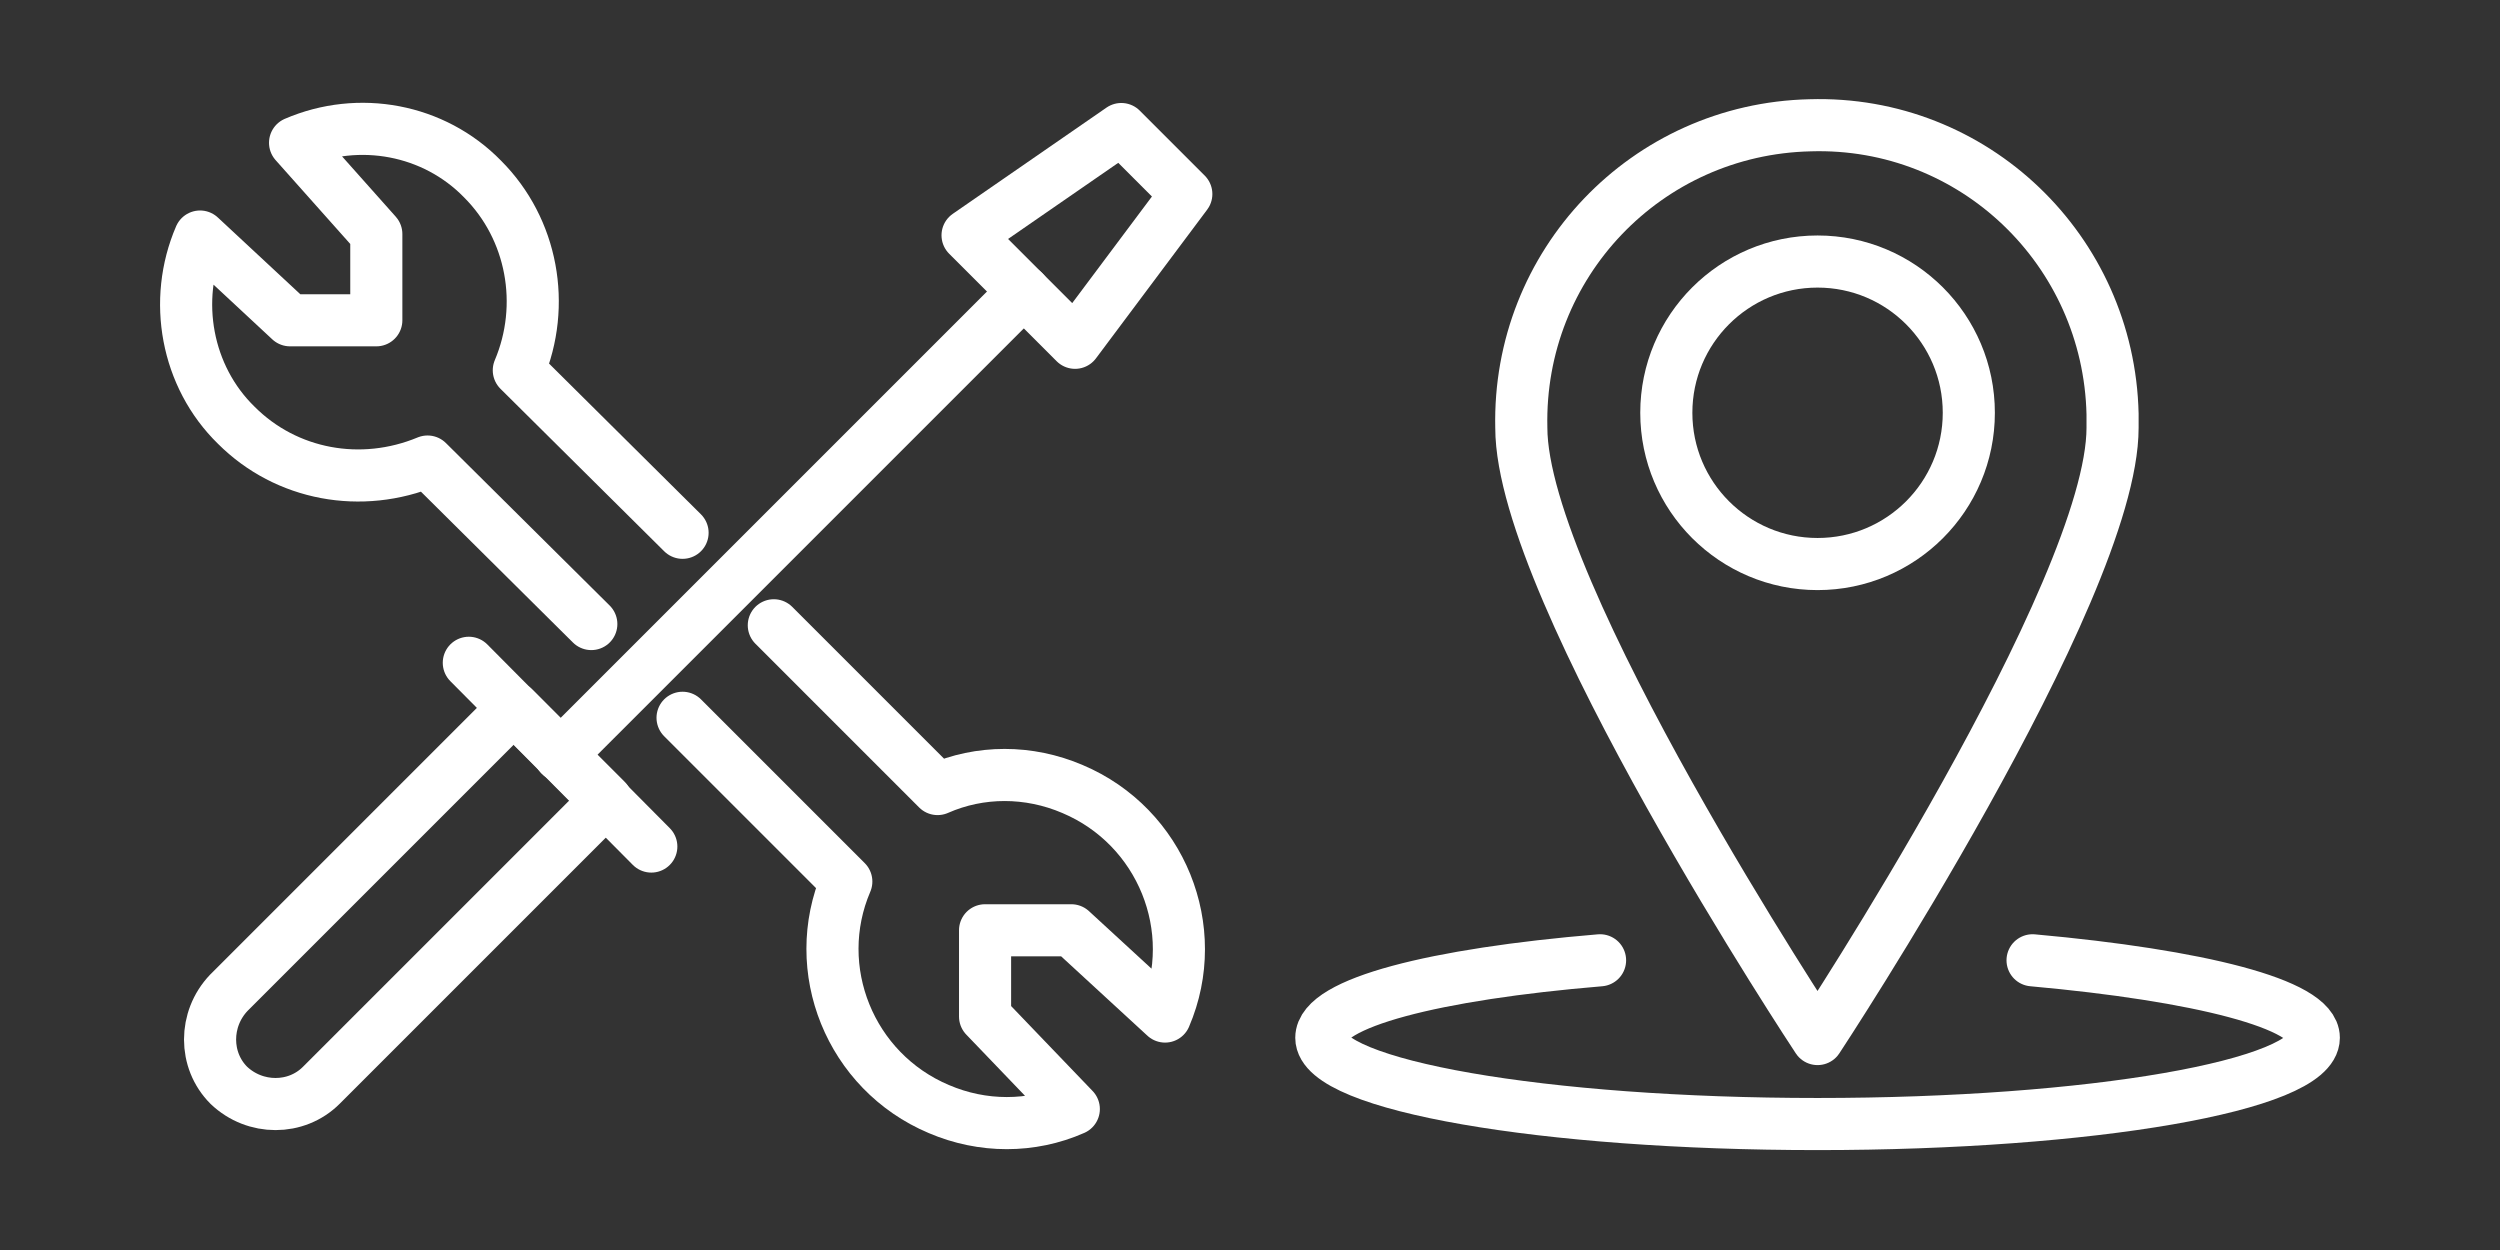
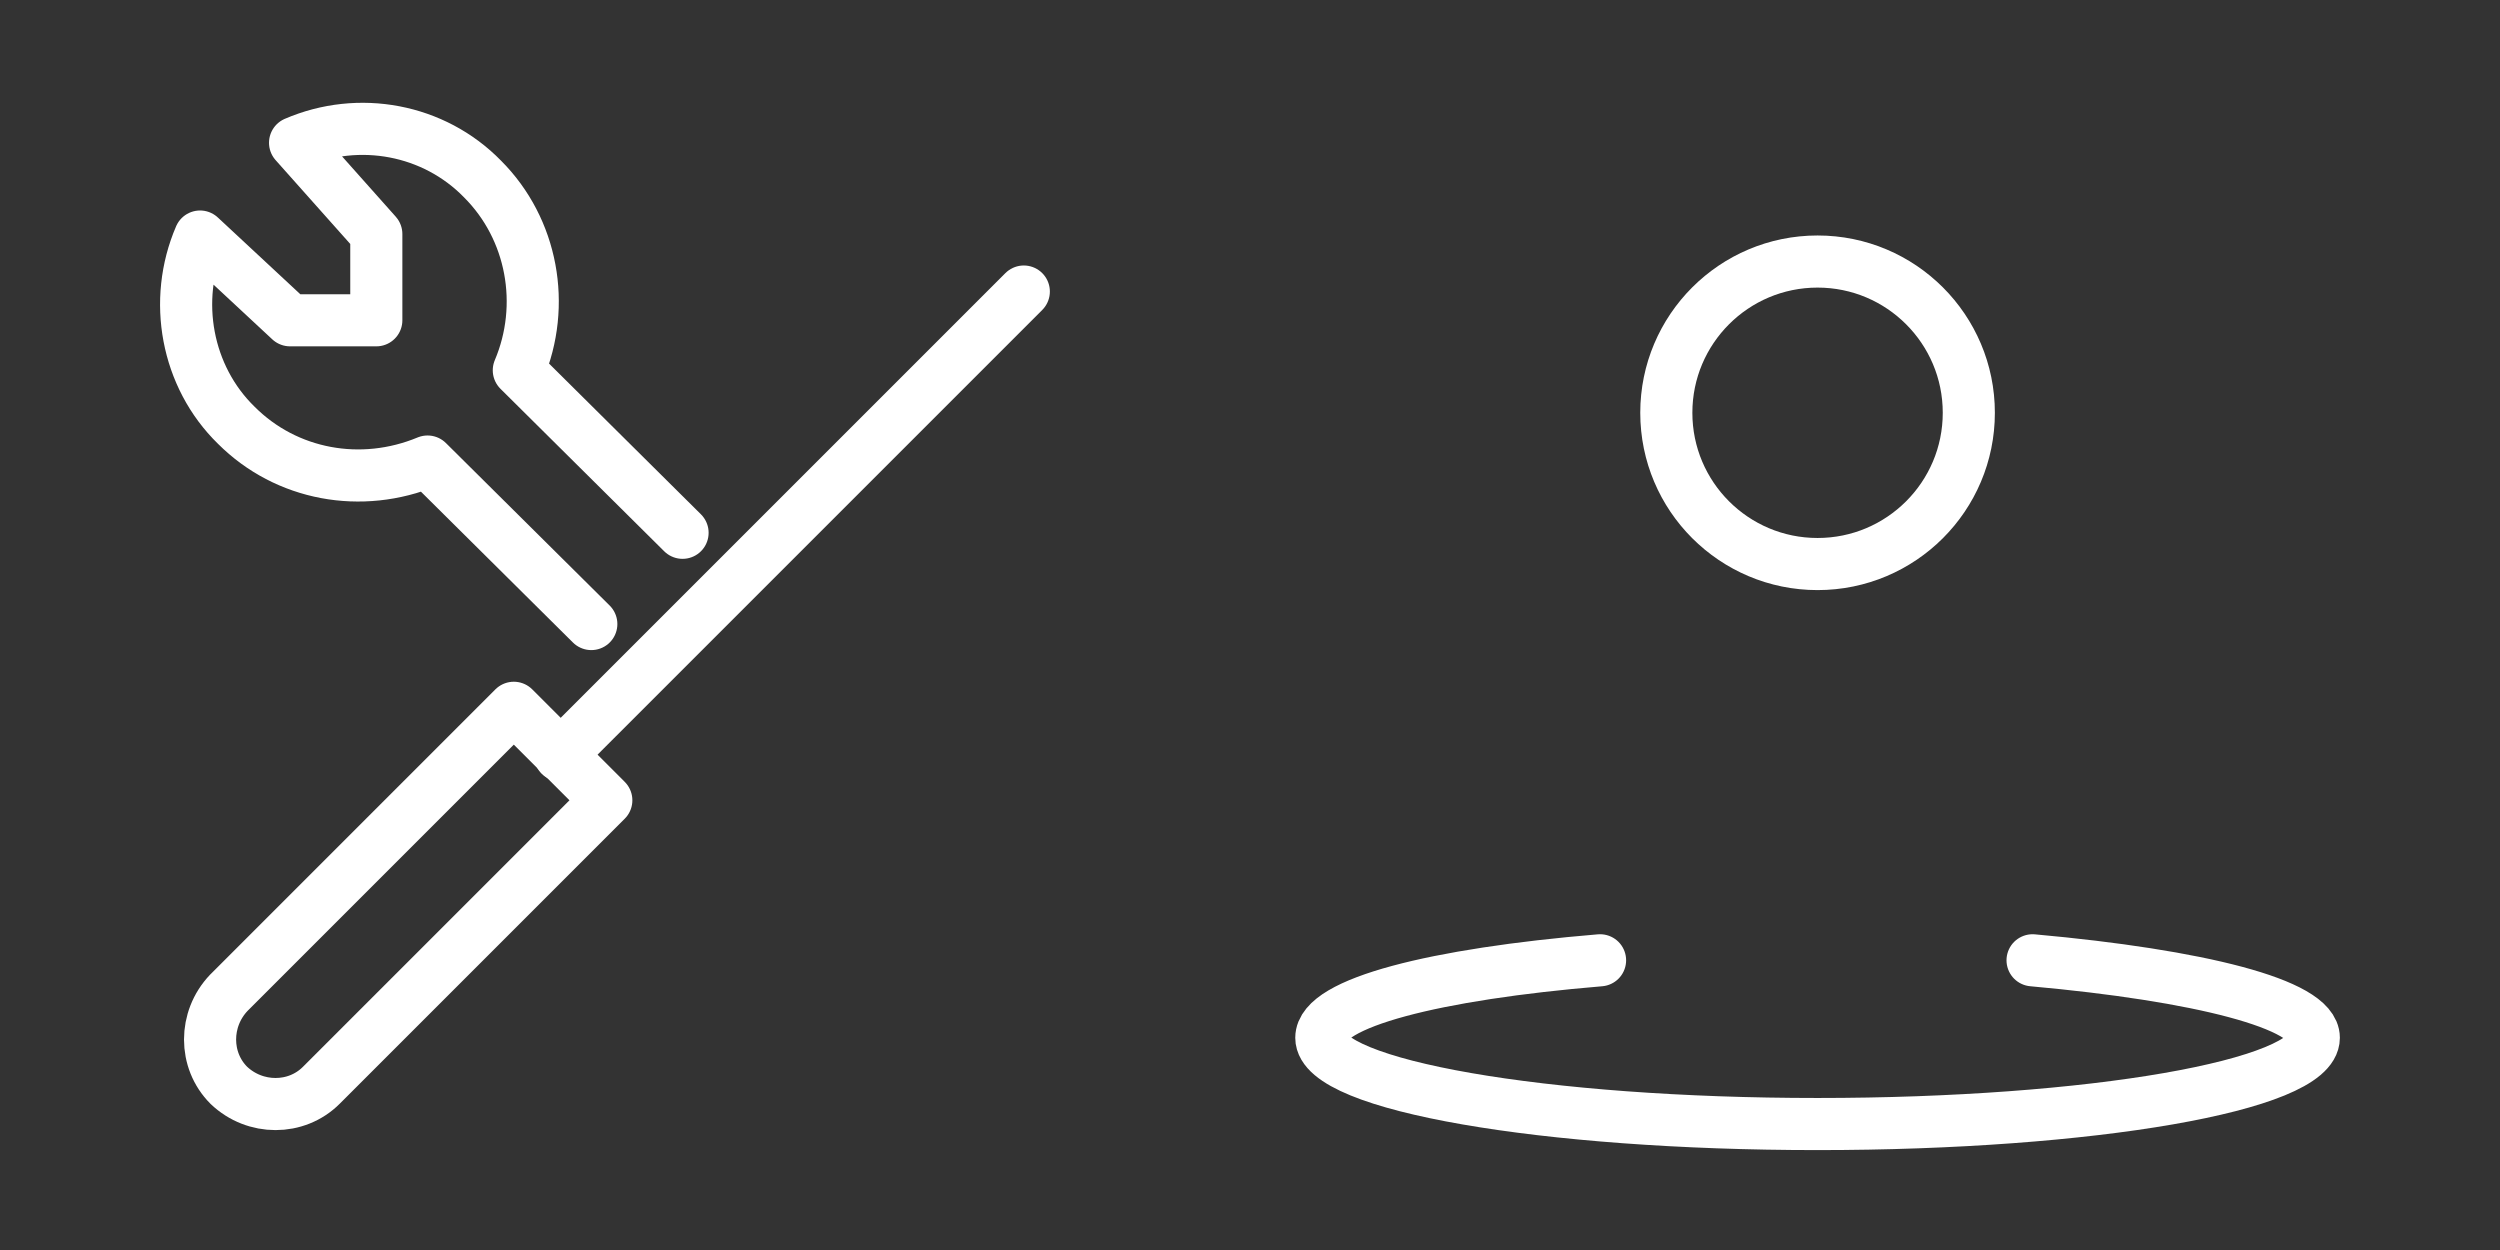
<svg xmlns="http://www.w3.org/2000/svg" version="1.1" id="Livello_1" x="0px" y="0px" viewBox="0 0 200 100" style="enable-background:new 0 0 200 100;" xml:space="preserve">
  <rect x="0" y="0" width="200" height="100" fill="#333333" stroke="none" />
  <style type="text/css">
	.st0{fill:none;stroke:#FFFFFF;stroke-width:4.169;stroke-linecap:round;stroke-linejoin:round;stroke-miterlimit:10;}
</style>
  <g id="Group_732" transform="translate(-255.295 -29.777)">
    <g id="Group_686">
      <path id="Path_226" class="st0" d="M281,116.6c-2,2-5.3,2-7.4,0c-2-2-2-5.3,0-7.4l22.8-22.8l7.4,7.4L281,116.6z" />
-       <line id="Line_107" class="st0" x1="292.8" y1="82.8" x2="307.4" y2="97.5" />
      <line id="Line_108" class="st0" x1="337.2" y1="53.1" x2="300.1" y2="90.2" />
-       <path id="Path_227" class="st0" d="M341.3,57.2l-8.6-8.6l12.3-8.5l5.2,5.2L341.3,57.2z" />
    </g>
    <path id="Path_228" class="st0" d="M309.9,72.4l-13.1-13c2.2-5.2,1.1-11.3-2.9-15.3c-3.9-4-9.9-5.1-15-2.9l6.5,7.3v6.9h-6.9   l-7.2-6.7c-2.2,5.1-1.1,11.2,2.9,15.1c4,4,10,5.1,15.3,2.9l13.1,13" />
-     <path id="Path_229" class="st0" d="M309.9,87.2l13.1,13.1c-3,7,0.3,15.2,7.4,18.2c3.5,1.5,7.4,1.5,10.8,0l-7.1-7.4v-6.9h6.9   l7.5,6.9c3-7-0.3-15.2-7.4-18.2c-3.5-1.5-7.4-1.5-10.8,0l-13.1-13.1" />
  </g>
  <g id="Group_733_1_" transform="translate(-260.295 -29.777)">
    <circle id="Ellipse_32_1_" class="st0" cx="405.7" cy="62.8" r="12.1" />
-     <path id="Path_230_1_" class="st0" d="M429.3,64c0,13.1-23.6,48.9-23.6,48.9S382,77.1,382,64c-0.3-13.1,10-23.9,23.1-24.2   c13.1-0.4,23.9,10,24.2,23.1C429.3,63.3,429.3,63.6,429.3,64L429.3,64z" />
    <path id="Path_231_1_" class="st0" d="M422.9,106.6c13.3,1.2,22.5,3.5,22.5,6.2c0,3.8-17.8,6.9-39.7,6.9s-39.7-3.1-39.7-6.9   c0-2.8,9.1-5.1,22.3-6.2" />
  </g>
</svg>